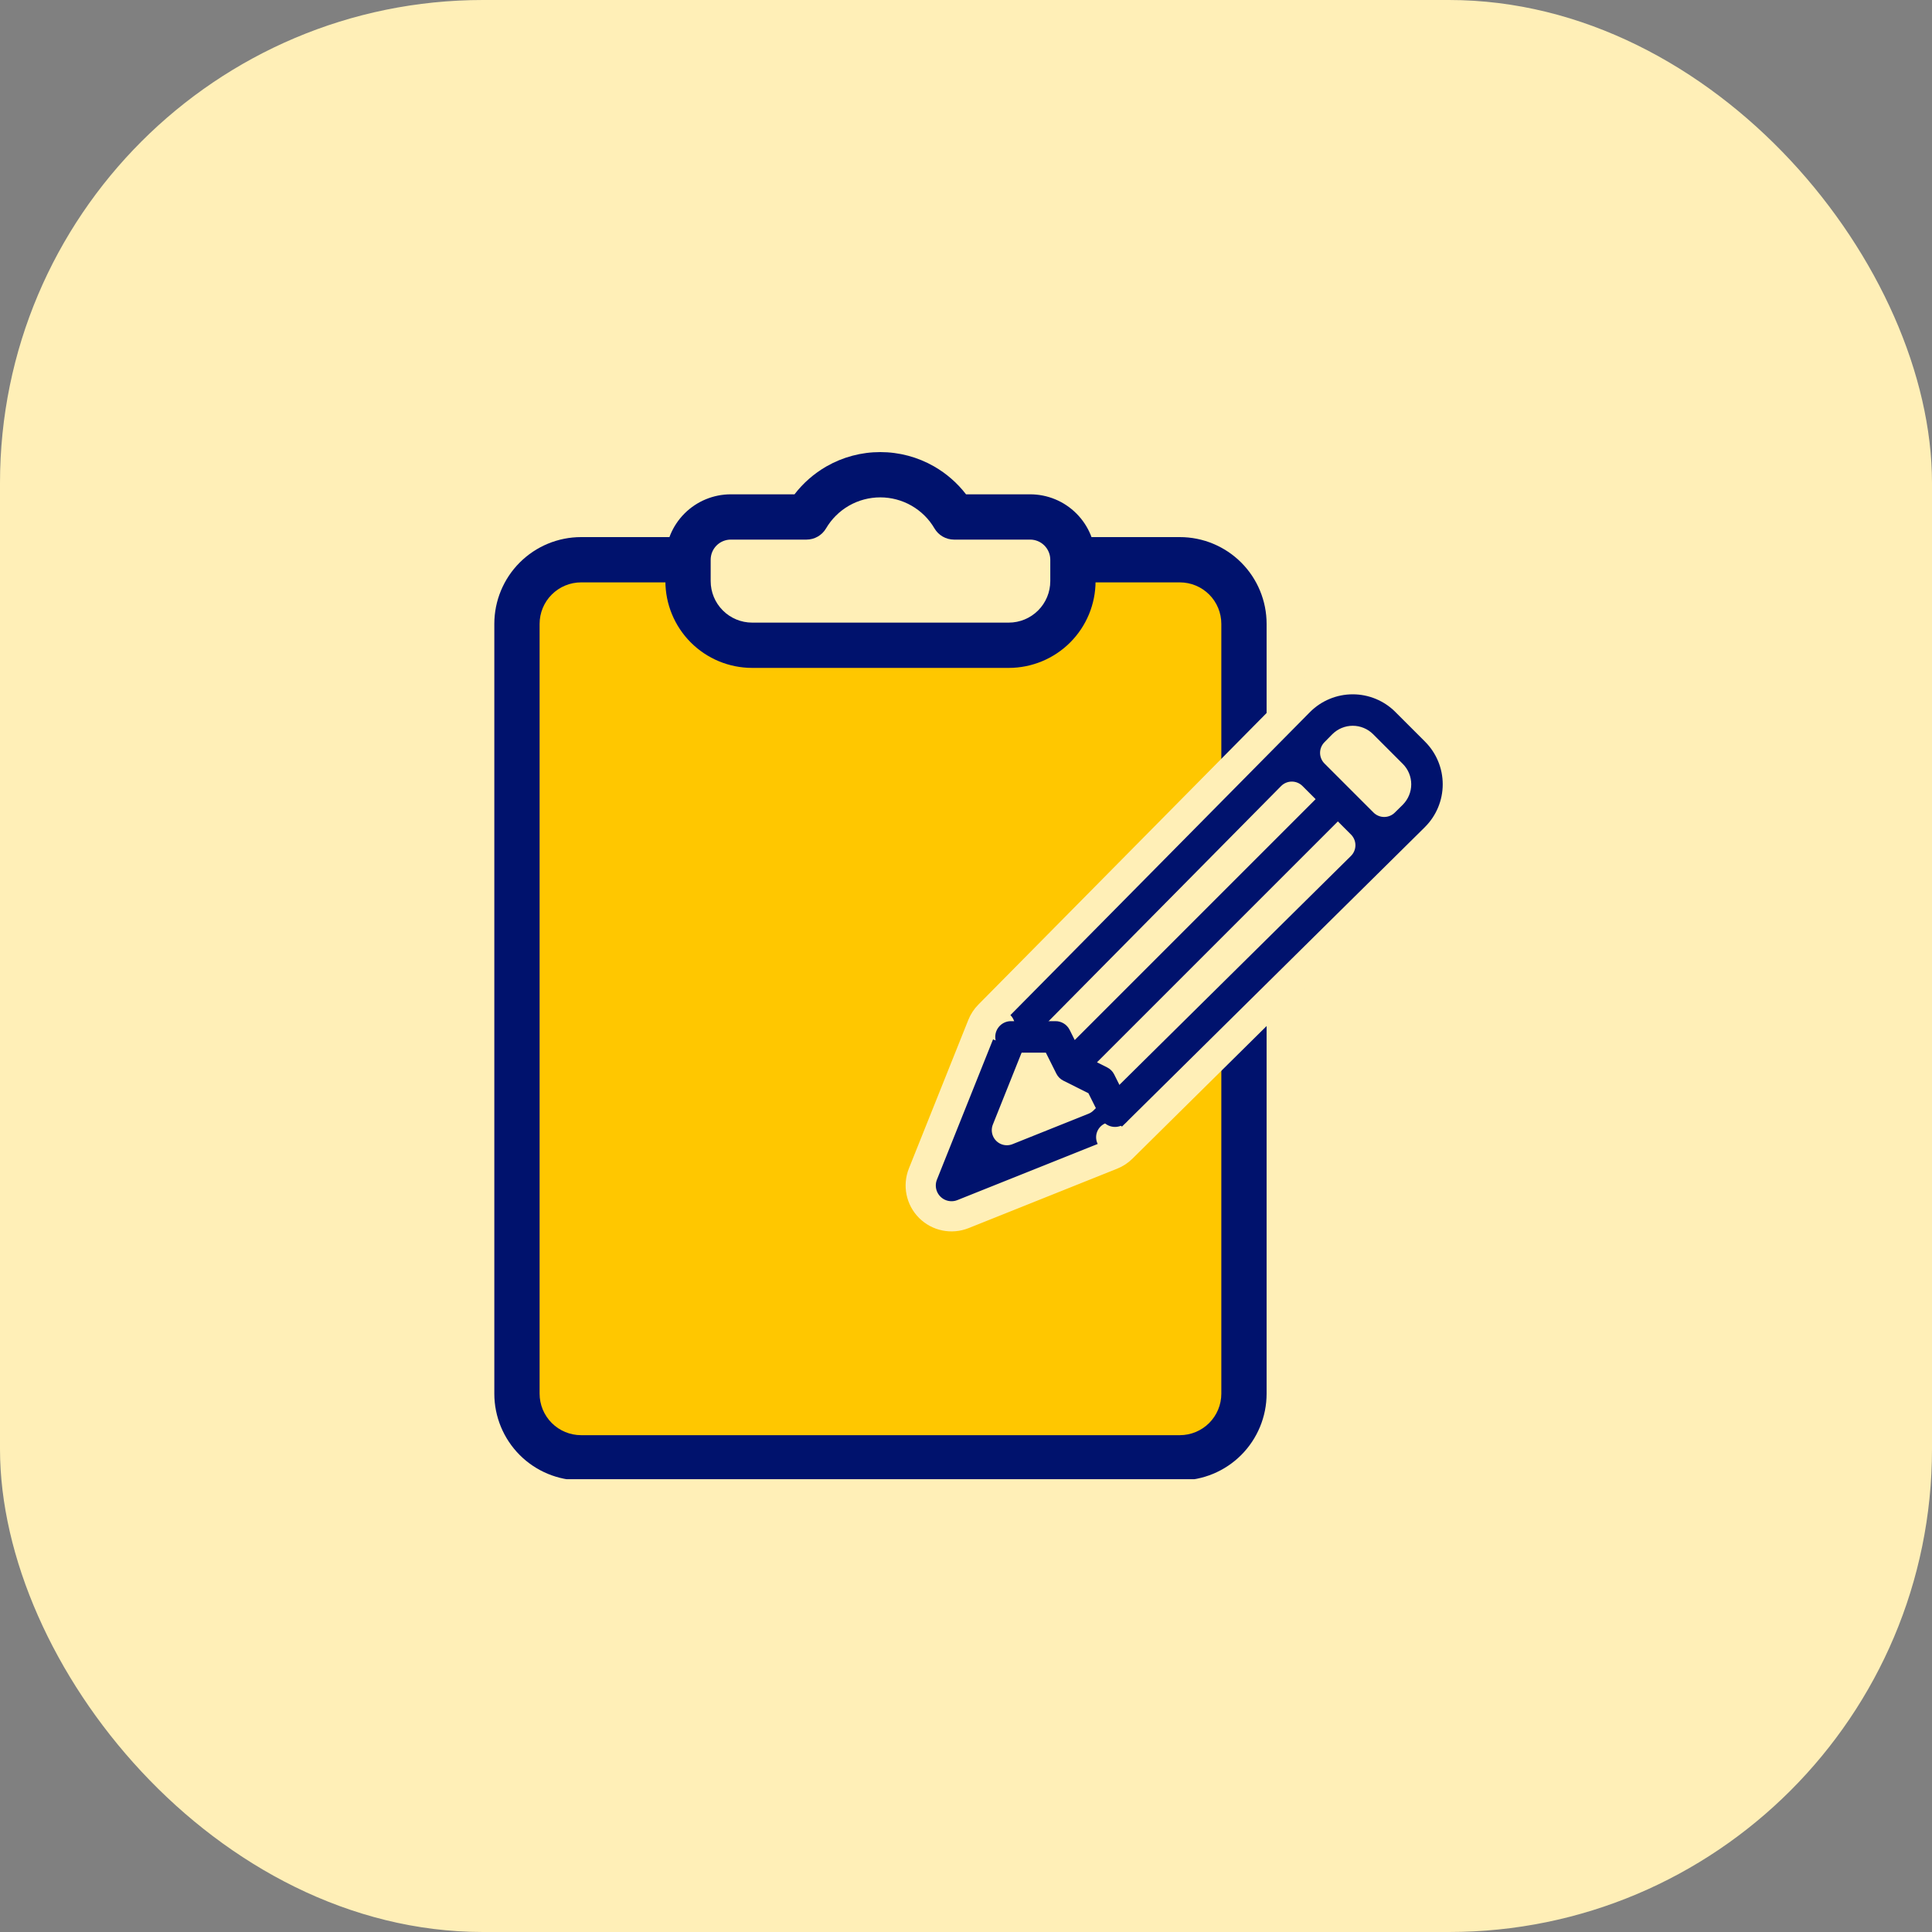
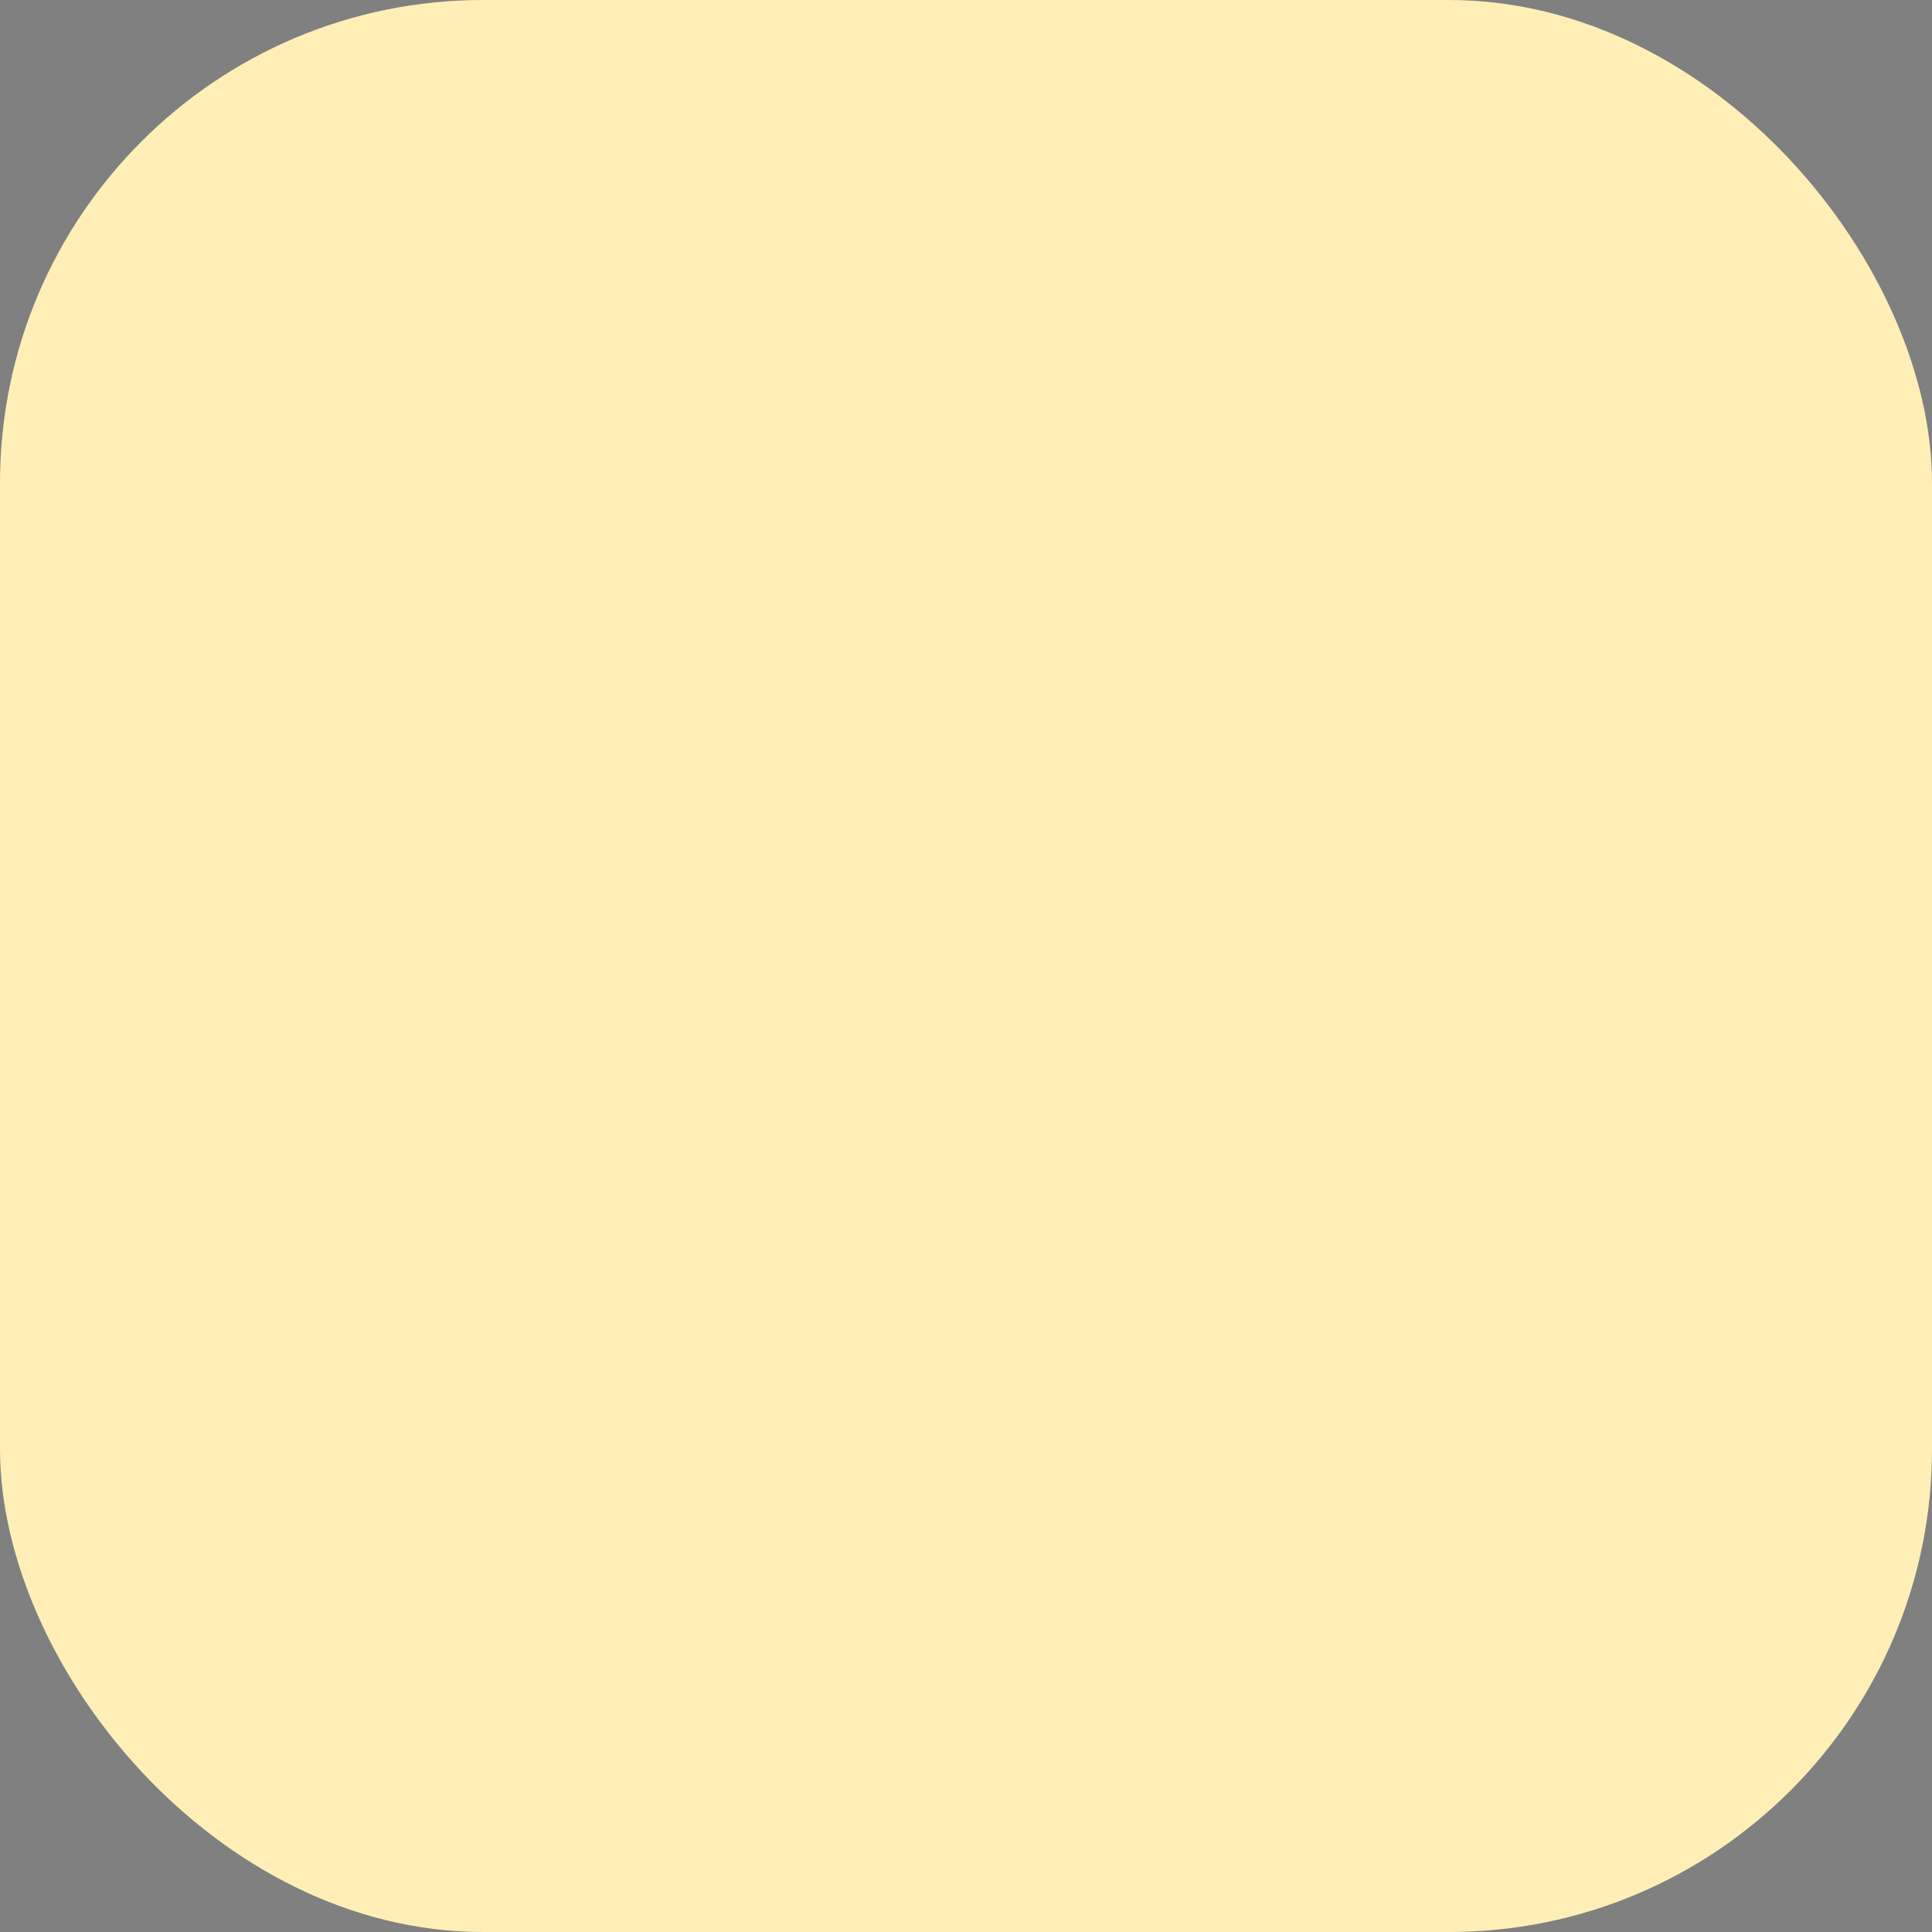
<svg xmlns="http://www.w3.org/2000/svg" width="64" height="64" viewBox="0 0 64 64" fill="none">
  <rect x="0" y="0" width="64" height="64" fill="#808080" stroke="none" />
  <rect width="64" height="64" rx="16" fill="#FFEFB7" />
  <g clip-path="url(#clip0_4059_437)">
    <path d="M41.208 22.622V20.667C41.208 20.103 40.984 19.563 40.586 19.164C40.187 18.766 39.647 18.542 39.083 18.542H35.542M35.542 18.542H19.25C18.686 18.542 18.146 18.766 17.747 19.164C17.349 19.563 17.125 20.103 17.125 20.667V46.167C17.125 46.73 17.349 47.271 17.747 47.669C18.146 48.068 18.686 48.292 19.25 48.292H39.083C39.647 48.292 40.187 48.068 40.586 47.669C40.984 47.271 41.208 46.73 41.208 46.167V21.488" fill="#FFC700" />
    <path fill-rule="evenodd" clip-rule="evenodd" d="M17.217 18.634C17.756 18.095 18.488 17.792 19.25 17.792H39.083C39.846 17.792 40.577 18.095 41.116 18.634C41.655 19.173 41.958 19.904 41.958 20.667V46.167C41.958 46.929 41.655 47.66 41.116 48.2C40.577 48.739 39.846 49.042 39.083 49.042H19.25C18.488 49.042 17.756 48.739 17.217 48.2C16.678 47.66 16.375 46.929 16.375 46.167V20.667C16.375 19.904 16.678 19.173 17.217 18.634ZM40.458 20.667C40.458 20.302 40.313 19.952 40.056 19.695C39.798 19.437 39.448 19.292 39.083 19.292H19.25C18.885 19.292 18.536 19.437 18.278 19.695C18.02 19.952 17.875 20.302 17.875 20.667V46.167C17.875 46.531 18.02 46.881 18.278 47.139C18.536 47.397 18.885 47.542 19.25 47.542H39.083C39.448 47.542 39.798 47.397 40.056 47.139C40.313 46.881 40.458 46.531 40.458 46.167V20.667Z" fill="#00126D" />
    <path d="M31.603 17.125C31.353 16.699 30.996 16.346 30.568 16.1C30.139 15.855 29.654 15.726 29.16 15.726C28.666 15.726 28.18 15.855 27.752 16.1C27.323 16.346 26.966 16.699 26.716 17.125H24.208C23.833 17.125 23.472 17.274 23.207 17.54C22.941 17.806 22.792 18.166 22.792 18.542V19.25C22.792 19.814 23.016 20.354 23.414 20.753C23.813 21.151 24.353 21.375 24.917 21.375H33.417C33.98 21.375 34.521 21.151 34.919 20.753C35.318 20.354 35.542 19.814 35.542 19.25V18.542C35.542 18.166 35.392 17.806 35.127 17.54C34.861 17.274 34.501 17.125 34.125 17.125H31.603Z" fill="#FFEFB7" />
-     <path fill-rule="evenodd" clip-rule="evenodd" d="M27.379 15.449C27.921 15.139 28.535 14.976 29.16 14.976C29.784 14.976 30.398 15.139 30.94 15.449C31.353 15.686 31.713 16.001 32.001 16.375H34.125C34.7 16.375 35.251 16.603 35.657 17.01C36.063 17.416 36.292 17.967 36.292 18.542V19.25C36.292 20.013 35.989 20.744 35.45 21.283C34.91 21.822 34.179 22.125 33.417 22.125H24.917C24.154 22.125 23.423 21.822 22.884 21.283C22.345 20.744 22.042 20.013 22.042 19.25V18.542C22.042 17.967 22.27 17.416 22.676 17.01C23.083 16.603 23.634 16.375 24.208 16.375H26.319C26.607 16.001 26.966 15.686 27.379 15.449ZM29.16 16.476C28.796 16.476 28.439 16.571 28.124 16.751C27.809 16.932 27.547 17.191 27.363 17.505C27.228 17.734 26.982 17.875 26.716 17.875H24.208C24.032 17.875 23.862 17.945 23.737 18.07C23.612 18.195 23.542 18.365 23.542 18.542V19.25C23.542 19.615 23.687 19.965 23.945 20.222C24.202 20.48 24.552 20.625 24.917 20.625H33.417C33.781 20.625 34.131 20.48 34.389 20.222C34.647 19.965 34.792 19.615 34.792 19.25V18.542C34.792 18.365 34.721 18.195 34.596 18.07C34.471 17.945 34.302 17.875 34.125 17.875H31.603C31.337 17.875 31.091 17.734 30.956 17.505C30.773 17.191 30.51 16.932 30.195 16.751C29.88 16.571 29.523 16.476 29.16 16.476Z" fill="#00126D" />
    <path d="M36.443 37.302L46.839 27.024C47.115 26.748 47.271 26.372 47.271 25.981C47.271 25.59 47.115 25.214 46.839 24.938L45.854 23.953C45.578 23.677 45.202 23.521 44.811 23.521C44.42 23.521 44.044 23.677 43.767 23.953L33.49 34.349L31.521 39.271L36.443 37.302ZM42.842 24.997L45.795 27.95L42.842 24.997Z" fill="#FFEFB7" />
-     <path d="M43.046 23.23L43.045 23.232L43.042 23.234L43.041 23.235L32.764 33.631L33.119 33.982L32.764 33.631C32.668 33.727 32.593 33.843 32.542 33.969L30.573 38.891C30.421 39.271 30.51 39.704 30.799 39.993C31.088 40.282 31.521 40.37 31.9 40.219L36.822 38.25C36.949 38.199 37.064 38.124 37.161 38.028L36.81 37.672L37.161 38.028L47.557 27.751L47.558 27.749L47.56 27.747L47.561 27.746C48.029 27.278 48.292 26.643 48.292 25.981C48.292 25.319 48.029 24.684 47.561 24.216L47.561 24.215L46.576 23.231L46.576 23.23C46.108 22.763 45.473 22.5 44.811 22.5C44.149 22.5 43.514 22.763 43.046 23.23ZM46.117 26.302C46.117 26.302 46.117 26.302 46.117 26.302L46.117 26.303L45.853 26.563L44.229 24.939L44.489 24.675L44.489 24.675C44.49 24.675 44.49 24.675 44.49 24.675C44.49 24.675 44.49 24.675 44.49 24.675C44.575 24.59 44.691 24.542 44.811 24.542C44.932 24.542 45.047 24.59 45.133 24.675L46.116 25.659C46.202 25.744 46.249 25.86 46.249 25.981C46.249 26.101 46.202 26.216 46.117 26.302C46.117 26.302 46.117 26.302 46.117 26.302ZM42.793 26.391L44.4 27.999L35.872 36.43L33.354 37.438L34.361 34.919L42.793 26.391Z" fill="#00126D" stroke="#FFEFB7" stroke-linecap="round" stroke-linejoin="round" />
    <path fill-rule="evenodd" clip-rule="evenodd" d="M44.638 26.154C44.841 26.357 44.841 26.687 44.638 26.891L36.339 35.19L36.676 35.359C36.777 35.409 36.859 35.491 36.909 35.592L37.402 36.577C37.53 36.834 37.426 37.147 37.169 37.276C36.911 37.404 36.598 37.3 36.469 37.043L36.055 36.214L35.226 35.799C35.125 35.749 35.043 35.667 34.993 35.566L34.645 34.87H33.49C33.202 34.87 32.969 34.636 32.969 34.349C32.969 34.061 33.202 33.827 33.49 33.827H34.967C35.164 33.827 35.344 33.939 35.433 34.115L35.602 34.453L43.901 26.154C44.104 25.95 44.434 25.95 44.638 26.154ZM31.645 37.918C31.848 37.714 32.178 37.714 32.382 37.918L32.874 38.41C33.078 38.613 33.078 38.943 32.874 39.147C32.671 39.35 32.341 39.35 32.137 39.147L31.645 38.655C31.441 38.451 31.441 38.121 31.645 37.918Z" fill="#00126D" />
  </g>
  <defs>
    <clipPath id="clip0_4059_437">
-       <rect width="34" height="34" fill="white" transform="translate(15 15)" />
-     </clipPath>
+       </clipPath>
  </defs>
</svg>